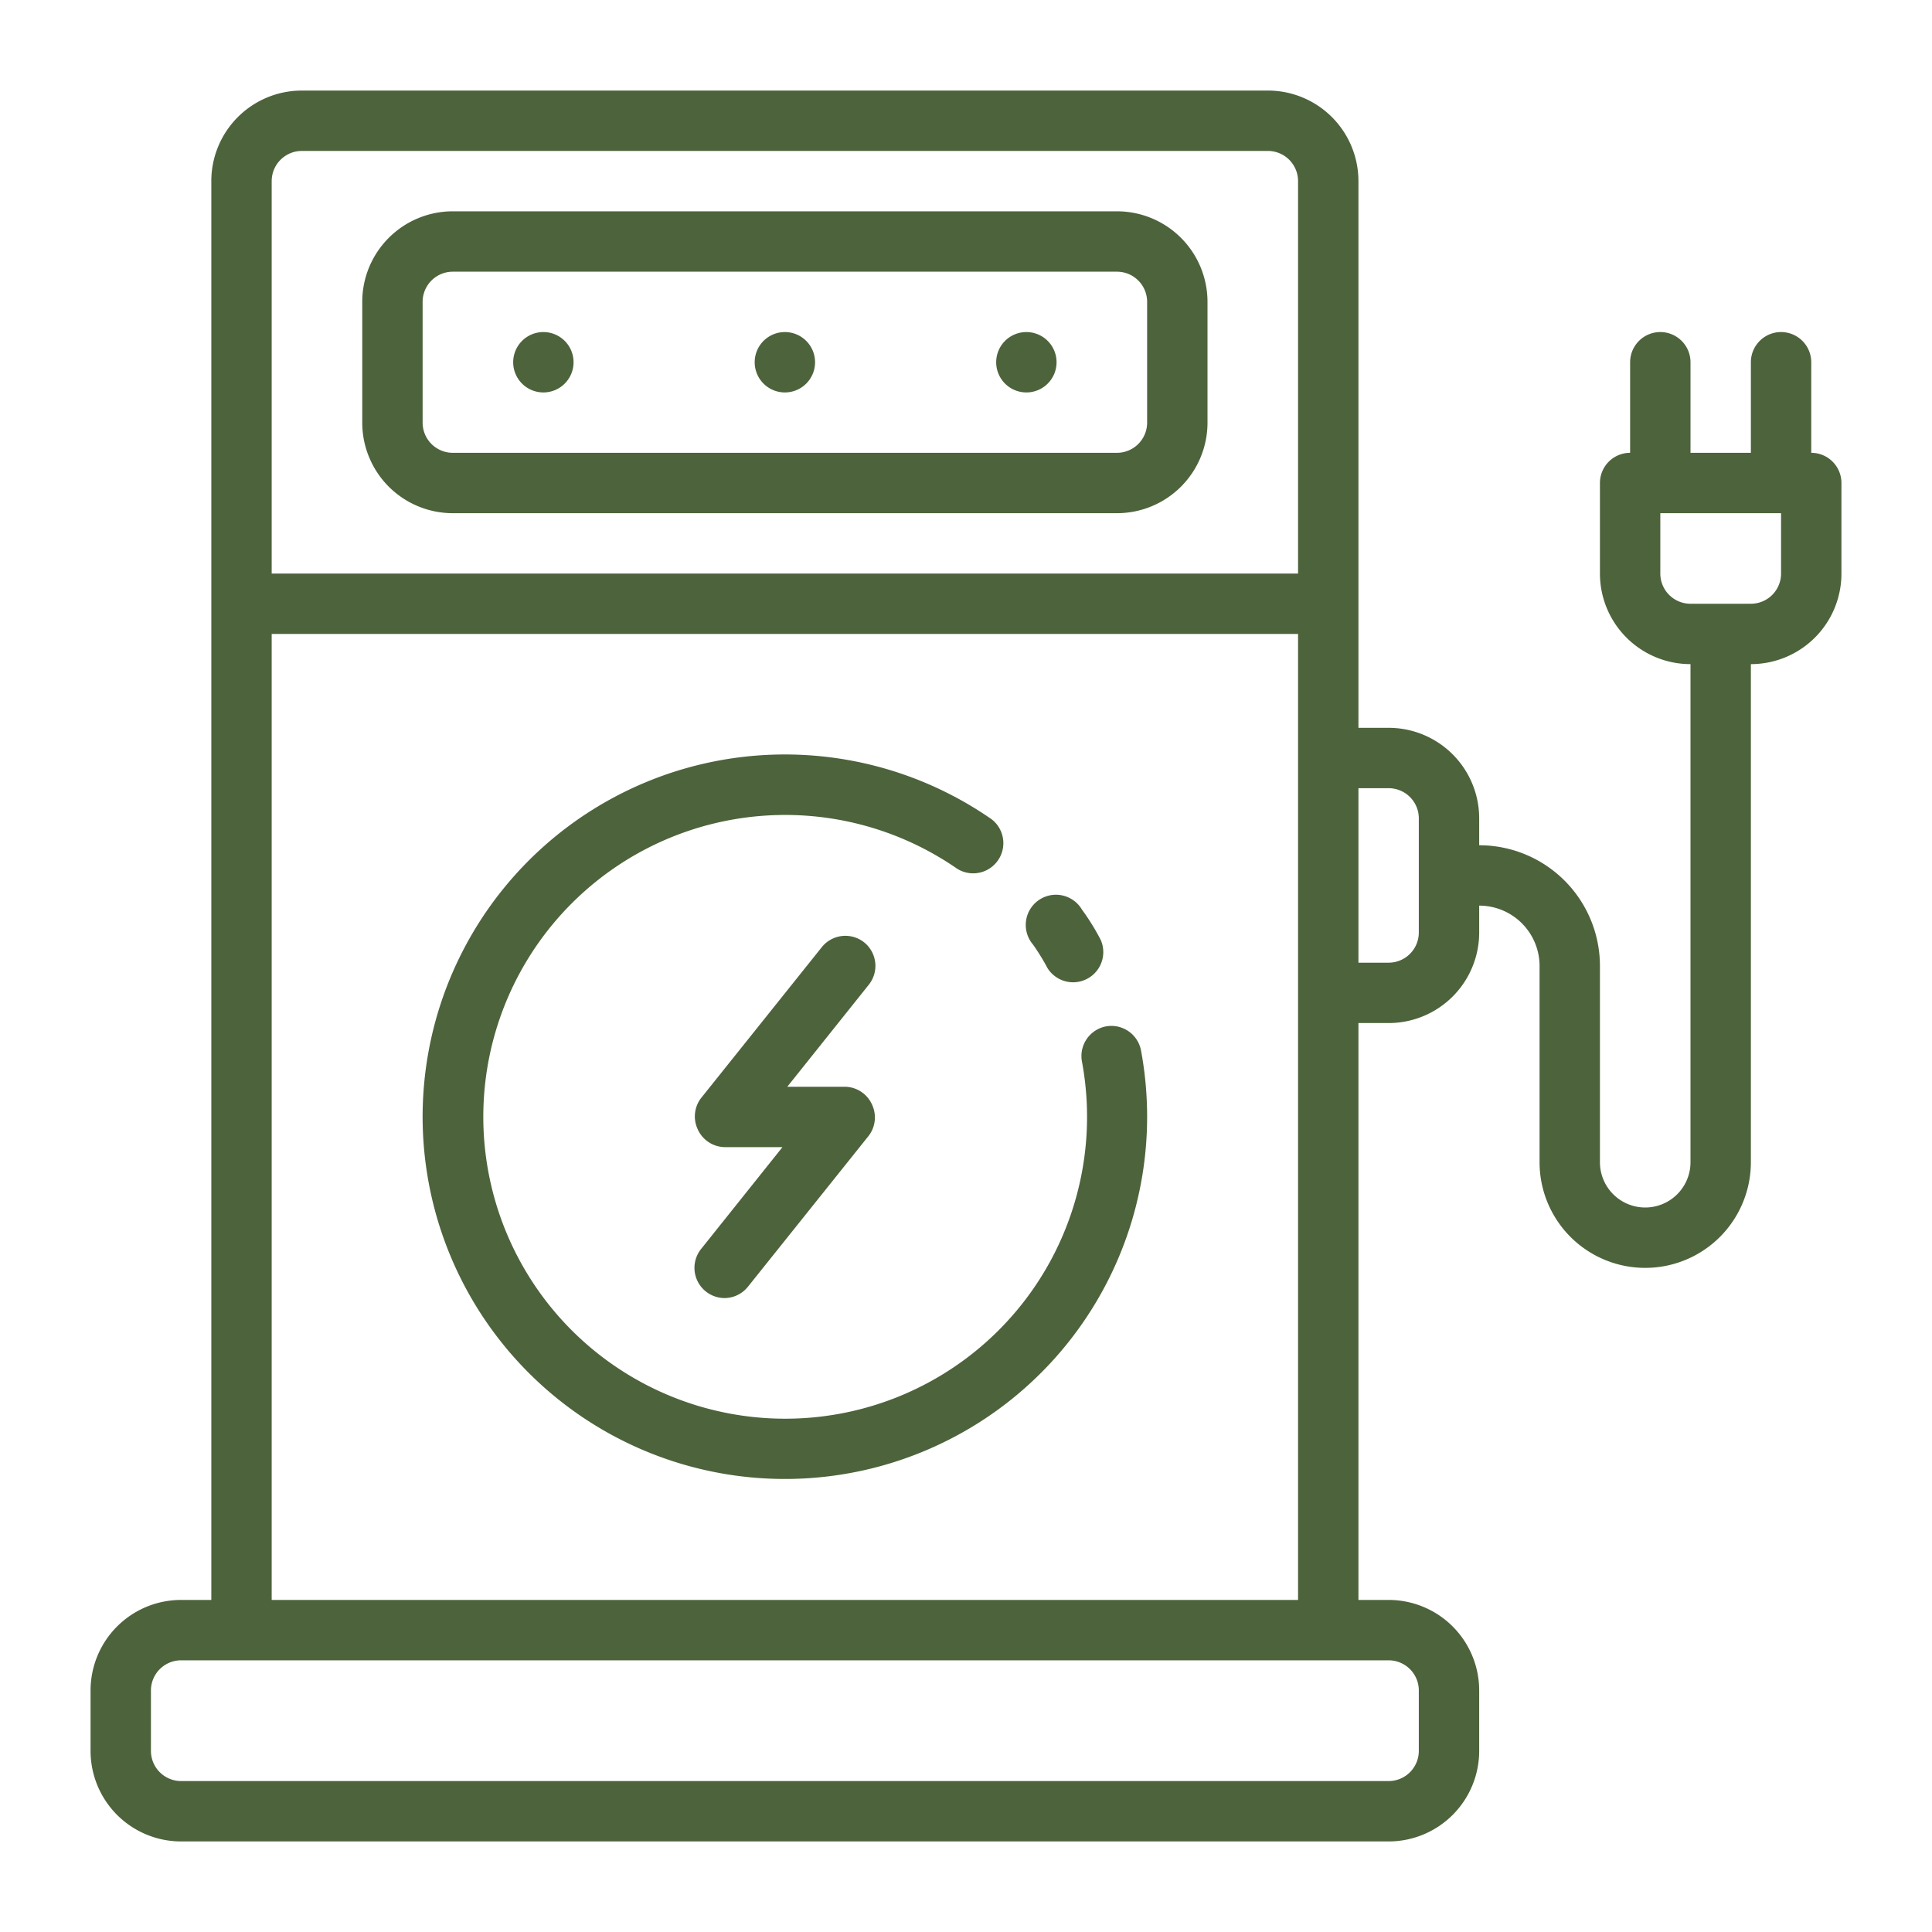
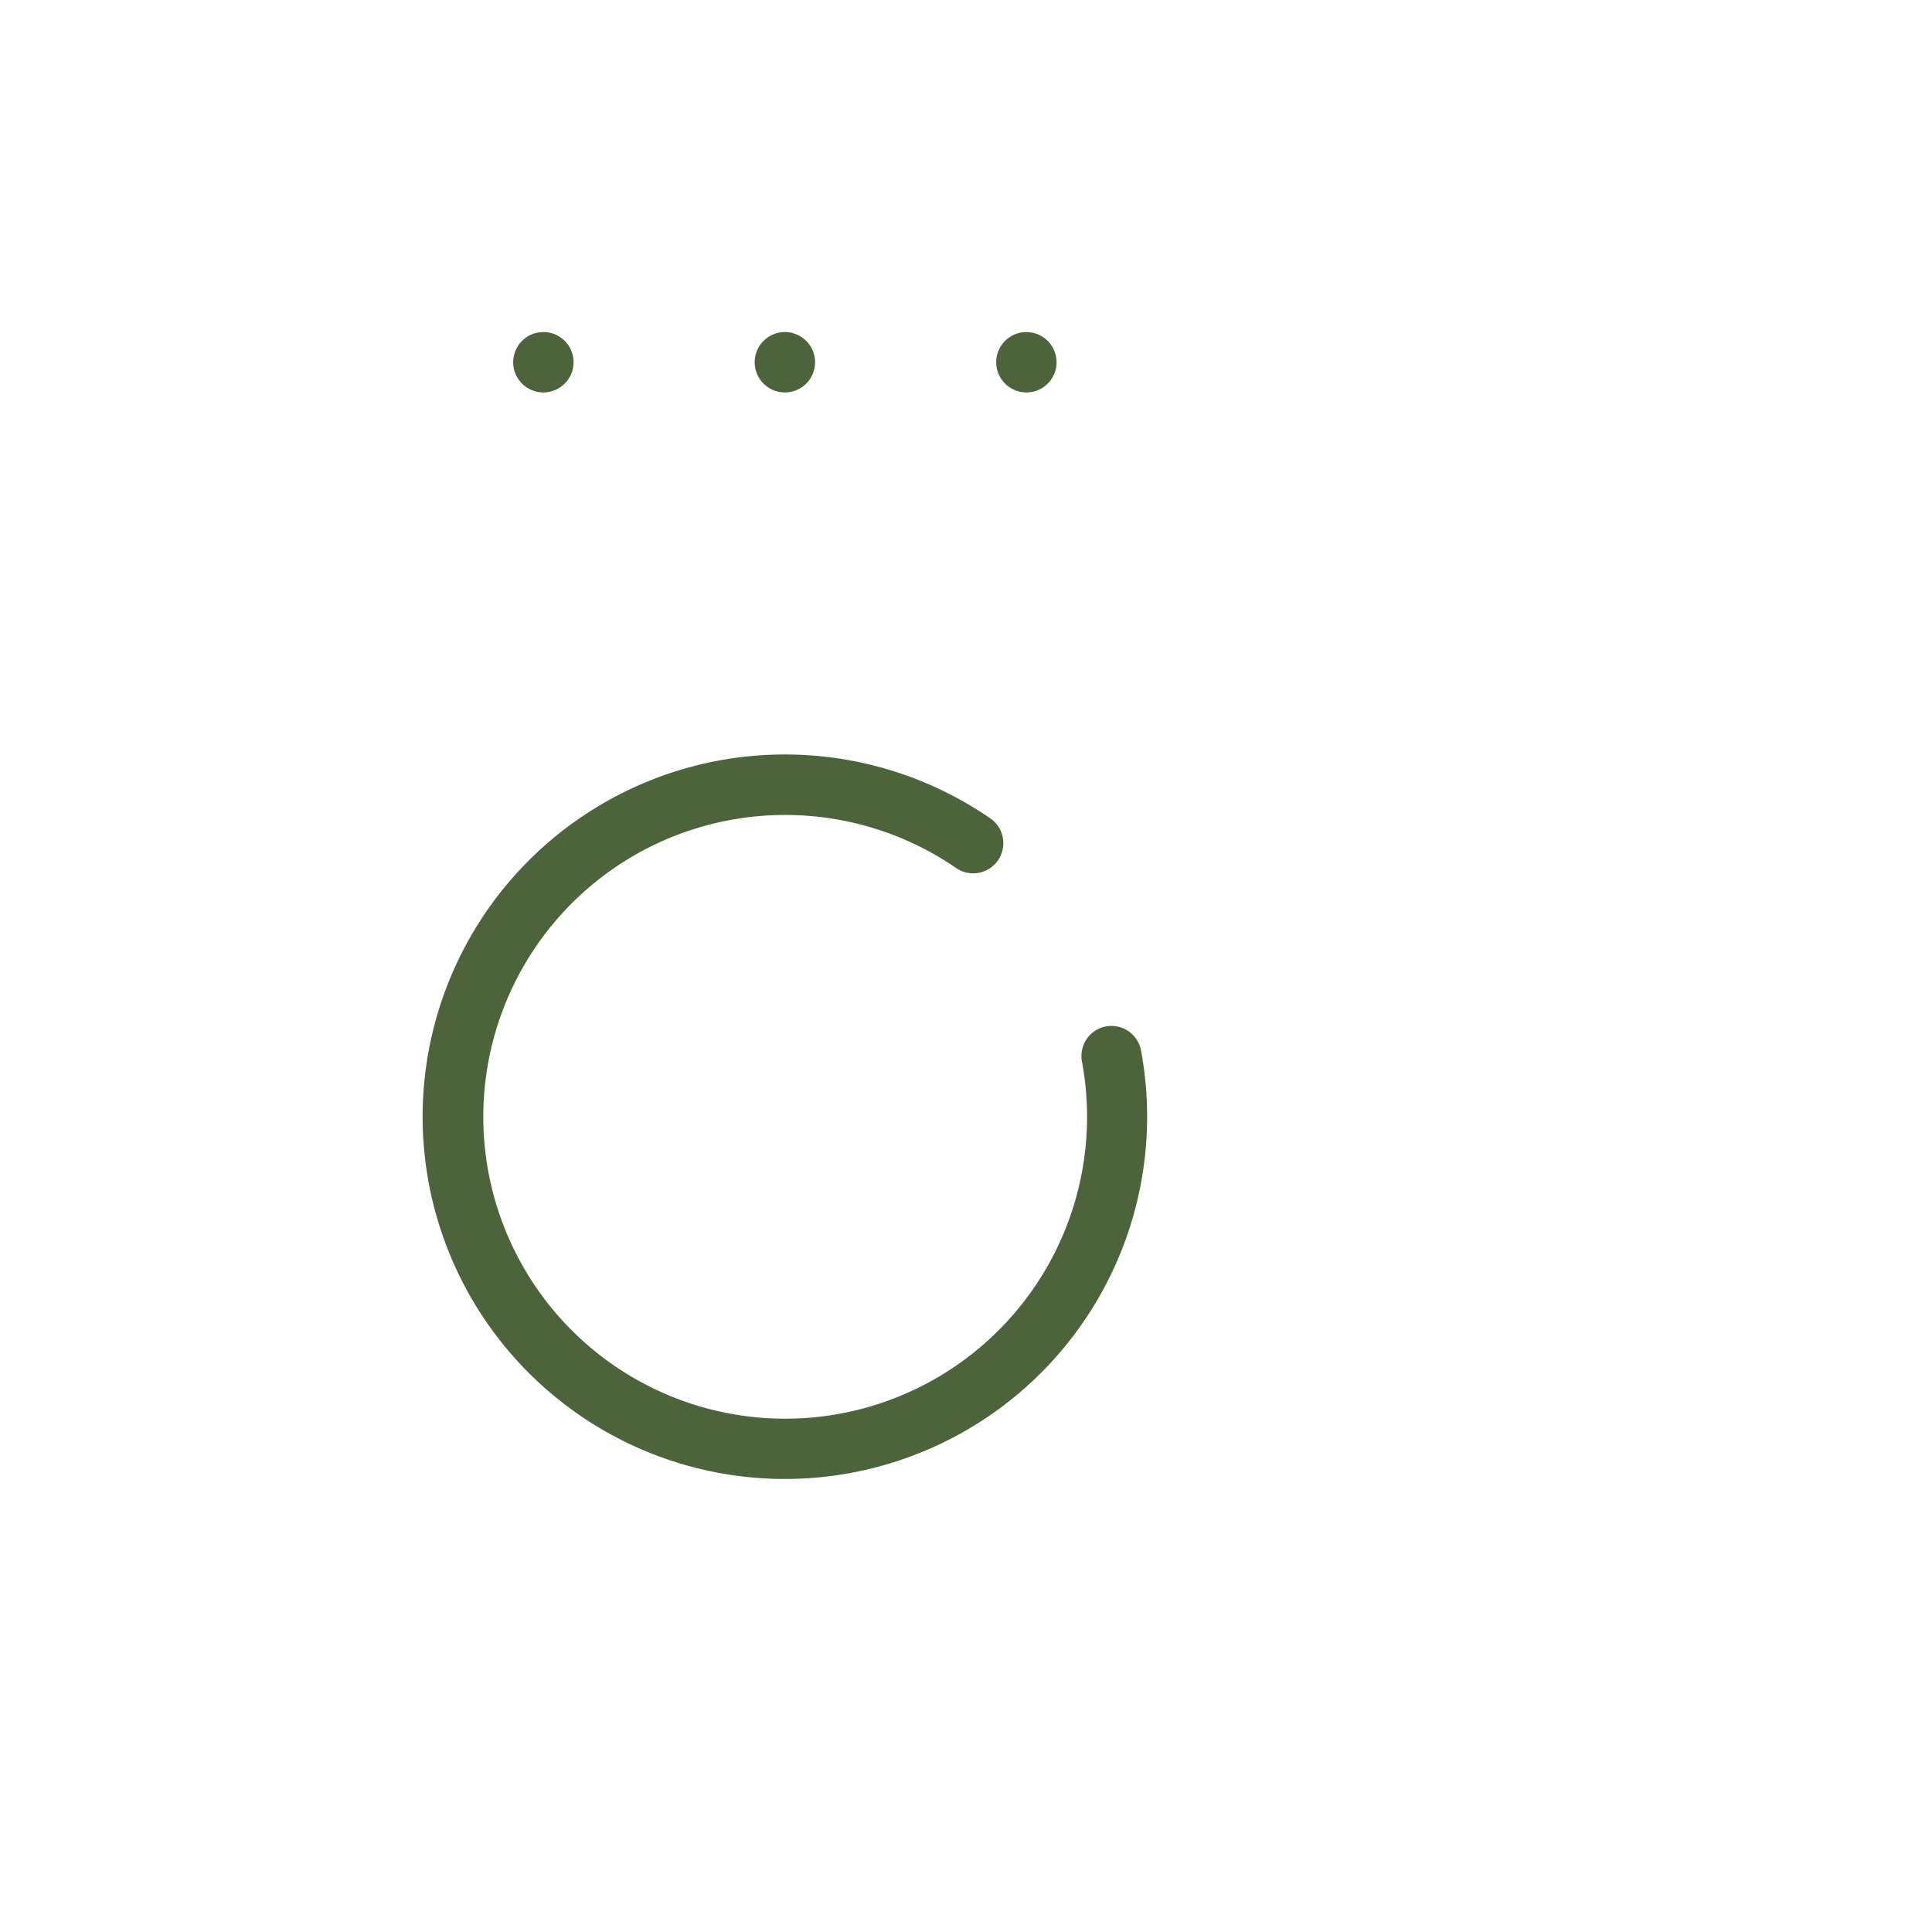
<svg xmlns="http://www.w3.org/2000/svg" version="1.1" width="512" height="512" x="0" y="0" viewBox="0 0 64 64" style="enable-background:new 0 0 512 512" xml:space="preserve" class="">
  <g>
    <g data-name="electric vehicle charging station">
-       <path d="M34.7 32.07a1 1 0 0 0 1.76-.94 7.67 7.67 0 0 0-.62-1 1 1 0 1 0-1.62 1.16 7.39 7.39 0 0 1 .48.78Z" fill="#4d633c" opacity="1" data-original="#000000" class="" />
      <path d="M36.64 34a1 1 0 0 0-.8 1.16 10 10 0 1 1-4.13-6.38 1 1 0 0 0 1.14-1.64A12 12 0 1 0 38 37a12.05 12.05 0 0 0-.2-2.19 1 1 0 0 0-1.16-.81Z" fill="#4d633c" opacity="1" data-original="#000000" class="" />
-       <path d="M28.63 31.22a1 1 0 0 0-1.41.16l-4 5a1 1 0 0 0-.12 1 1 1 0 0 0 .9.62h1.92l-2.7 3.38a1 1 0 0 0 .16 1.4A1 1 0 0 0 24 43a1 1 0 0 0 .78-.38l4-5a1 1 0 0 0 .12-1A1 1 0 0 0 28 36h-1.92l2.7-3.38a1 1 0 0 0-.15-1.4ZM37 7H15a3 3 0 0 0-3 3v4a3 3 0 0 0 3 3h22a3 3 0 0 0 3-3v-4a3 3 0 0 0-3-3Zm1 7a1 1 0 0 1-1 1H15a1 1 0 0 1-1-1v-4a1 1 0 0 1 1-1h22a1 1 0 0 1 1 1Z" fill="#4d633c" opacity="1" data-original="#000000" class="" />
      <path d="M26 11a1 1 0 1 0 1 1 1 1 0 0 0-1-1ZM34 11a1 1 0 1 0 1 1 1 1 0 0 0-1-1ZM18 11a1 1 0 1 0 1 1 1 1 0 0 0-1-1Z" fill="#4d633c" opacity="1" data-original="#000000" class="" />
-       <path d="M60 15v-3a1 1 0 0 0-2 0v3h-2v-3a1 1 0 0 0-2 0v3a1 1 0 0 0-1 1v3a3 3 0 0 0 3 3v16.5a1.5 1.5 0 0 1-3 0V32a4 4 0 0 0-4-4v-.89a3 3 0 0 0-3-3h-1V6a3 3 0 0 0-3-3H10a3 3 0 0 0-3 3v47H6a3 3 0 0 0-3 3v2a3 3 0 0 0 3 3h40a3 3 0 0 0 3-3v-2a3 3 0 0 0-3-3h-1V33.89h1a3 3 0 0 0 3-3V30a2 2 0 0 1 2 2v6.5a3.5 3.5 0 0 0 7 0V22a3 3 0 0 0 3-3v-3a1 1 0 0 0-1-1ZM9 6a1 1 0 0 1 1-1h32a1 1 0 0 1 1 1v13H9Zm0 15h34v32H9Zm37 34a1 1 0 0 1 1 1v2a1 1 0 0 1-1 1H6a1 1 0 0 1-1-1v-2a1 1 0 0 1 1-1h40Zm1-24.11a1 1 0 0 1-1 1h-1v-5.78h1a1 1 0 0 1 1 1ZM59 19a1 1 0 0 1-1 1h-2a1 1 0 0 1-1-1v-2h4Z" fill="#4d633c" opacity="1" data-original="#000000" class="" />
    </g>
  </g>
</svg>